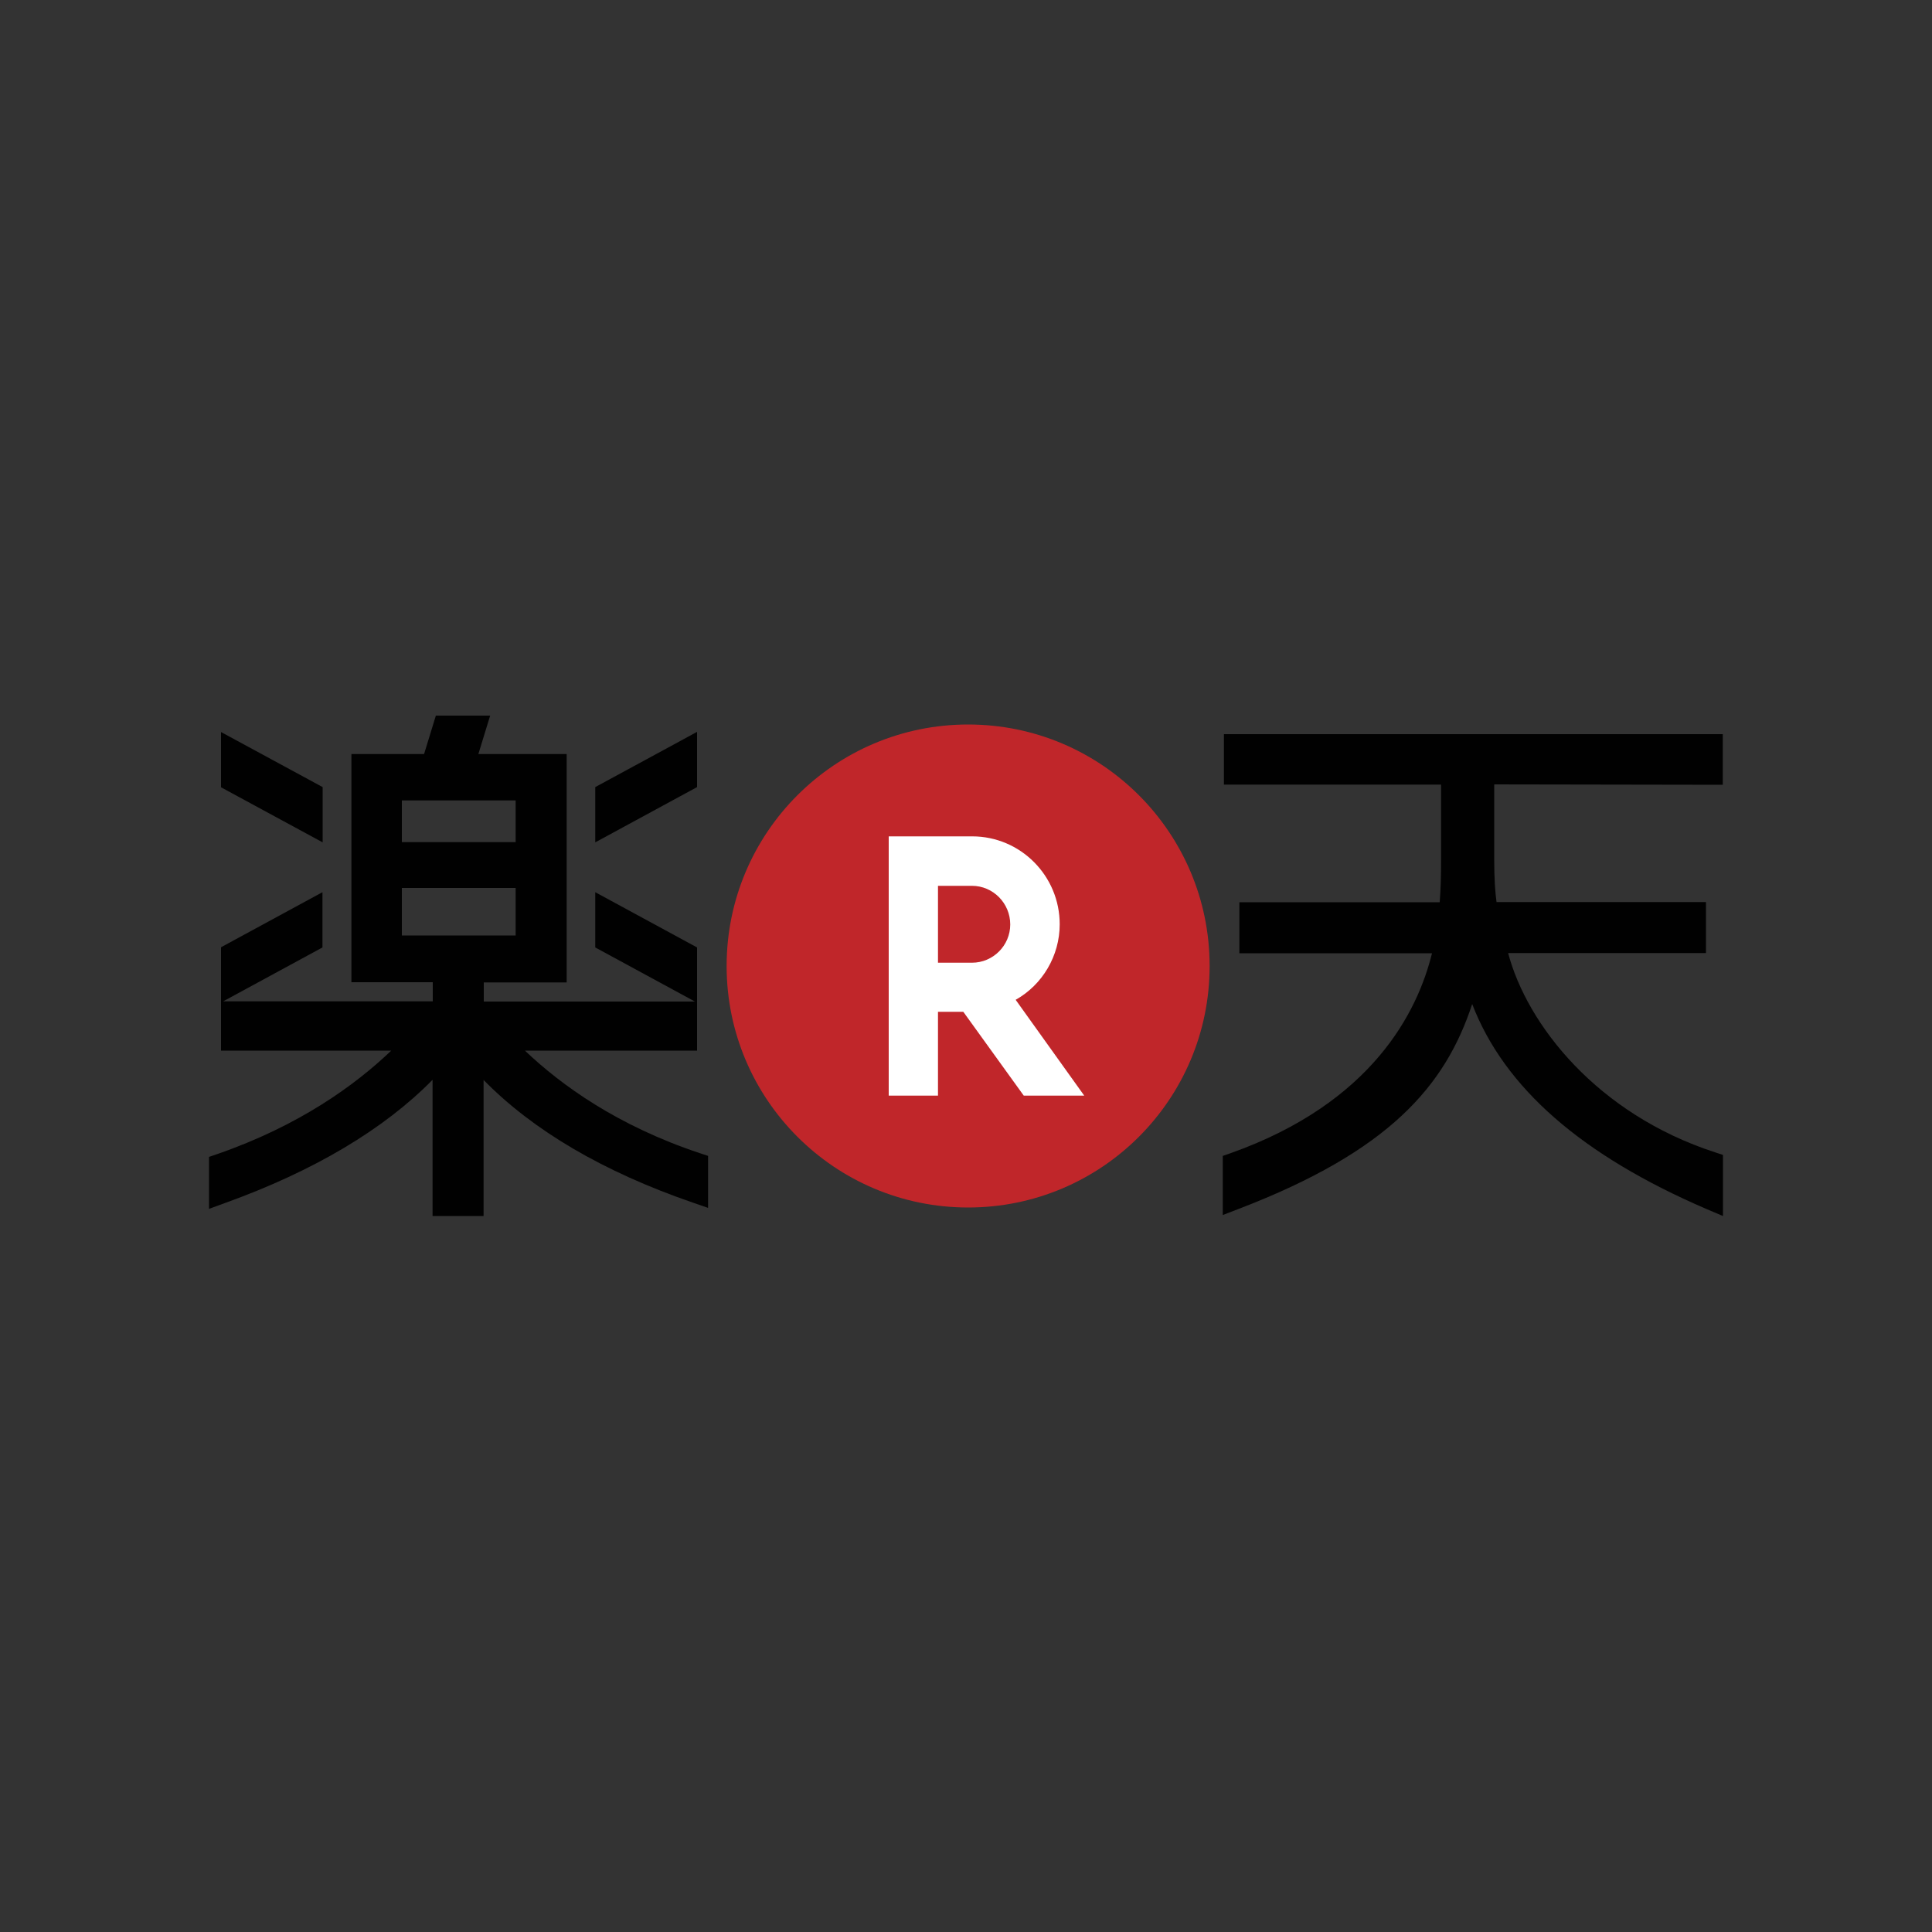
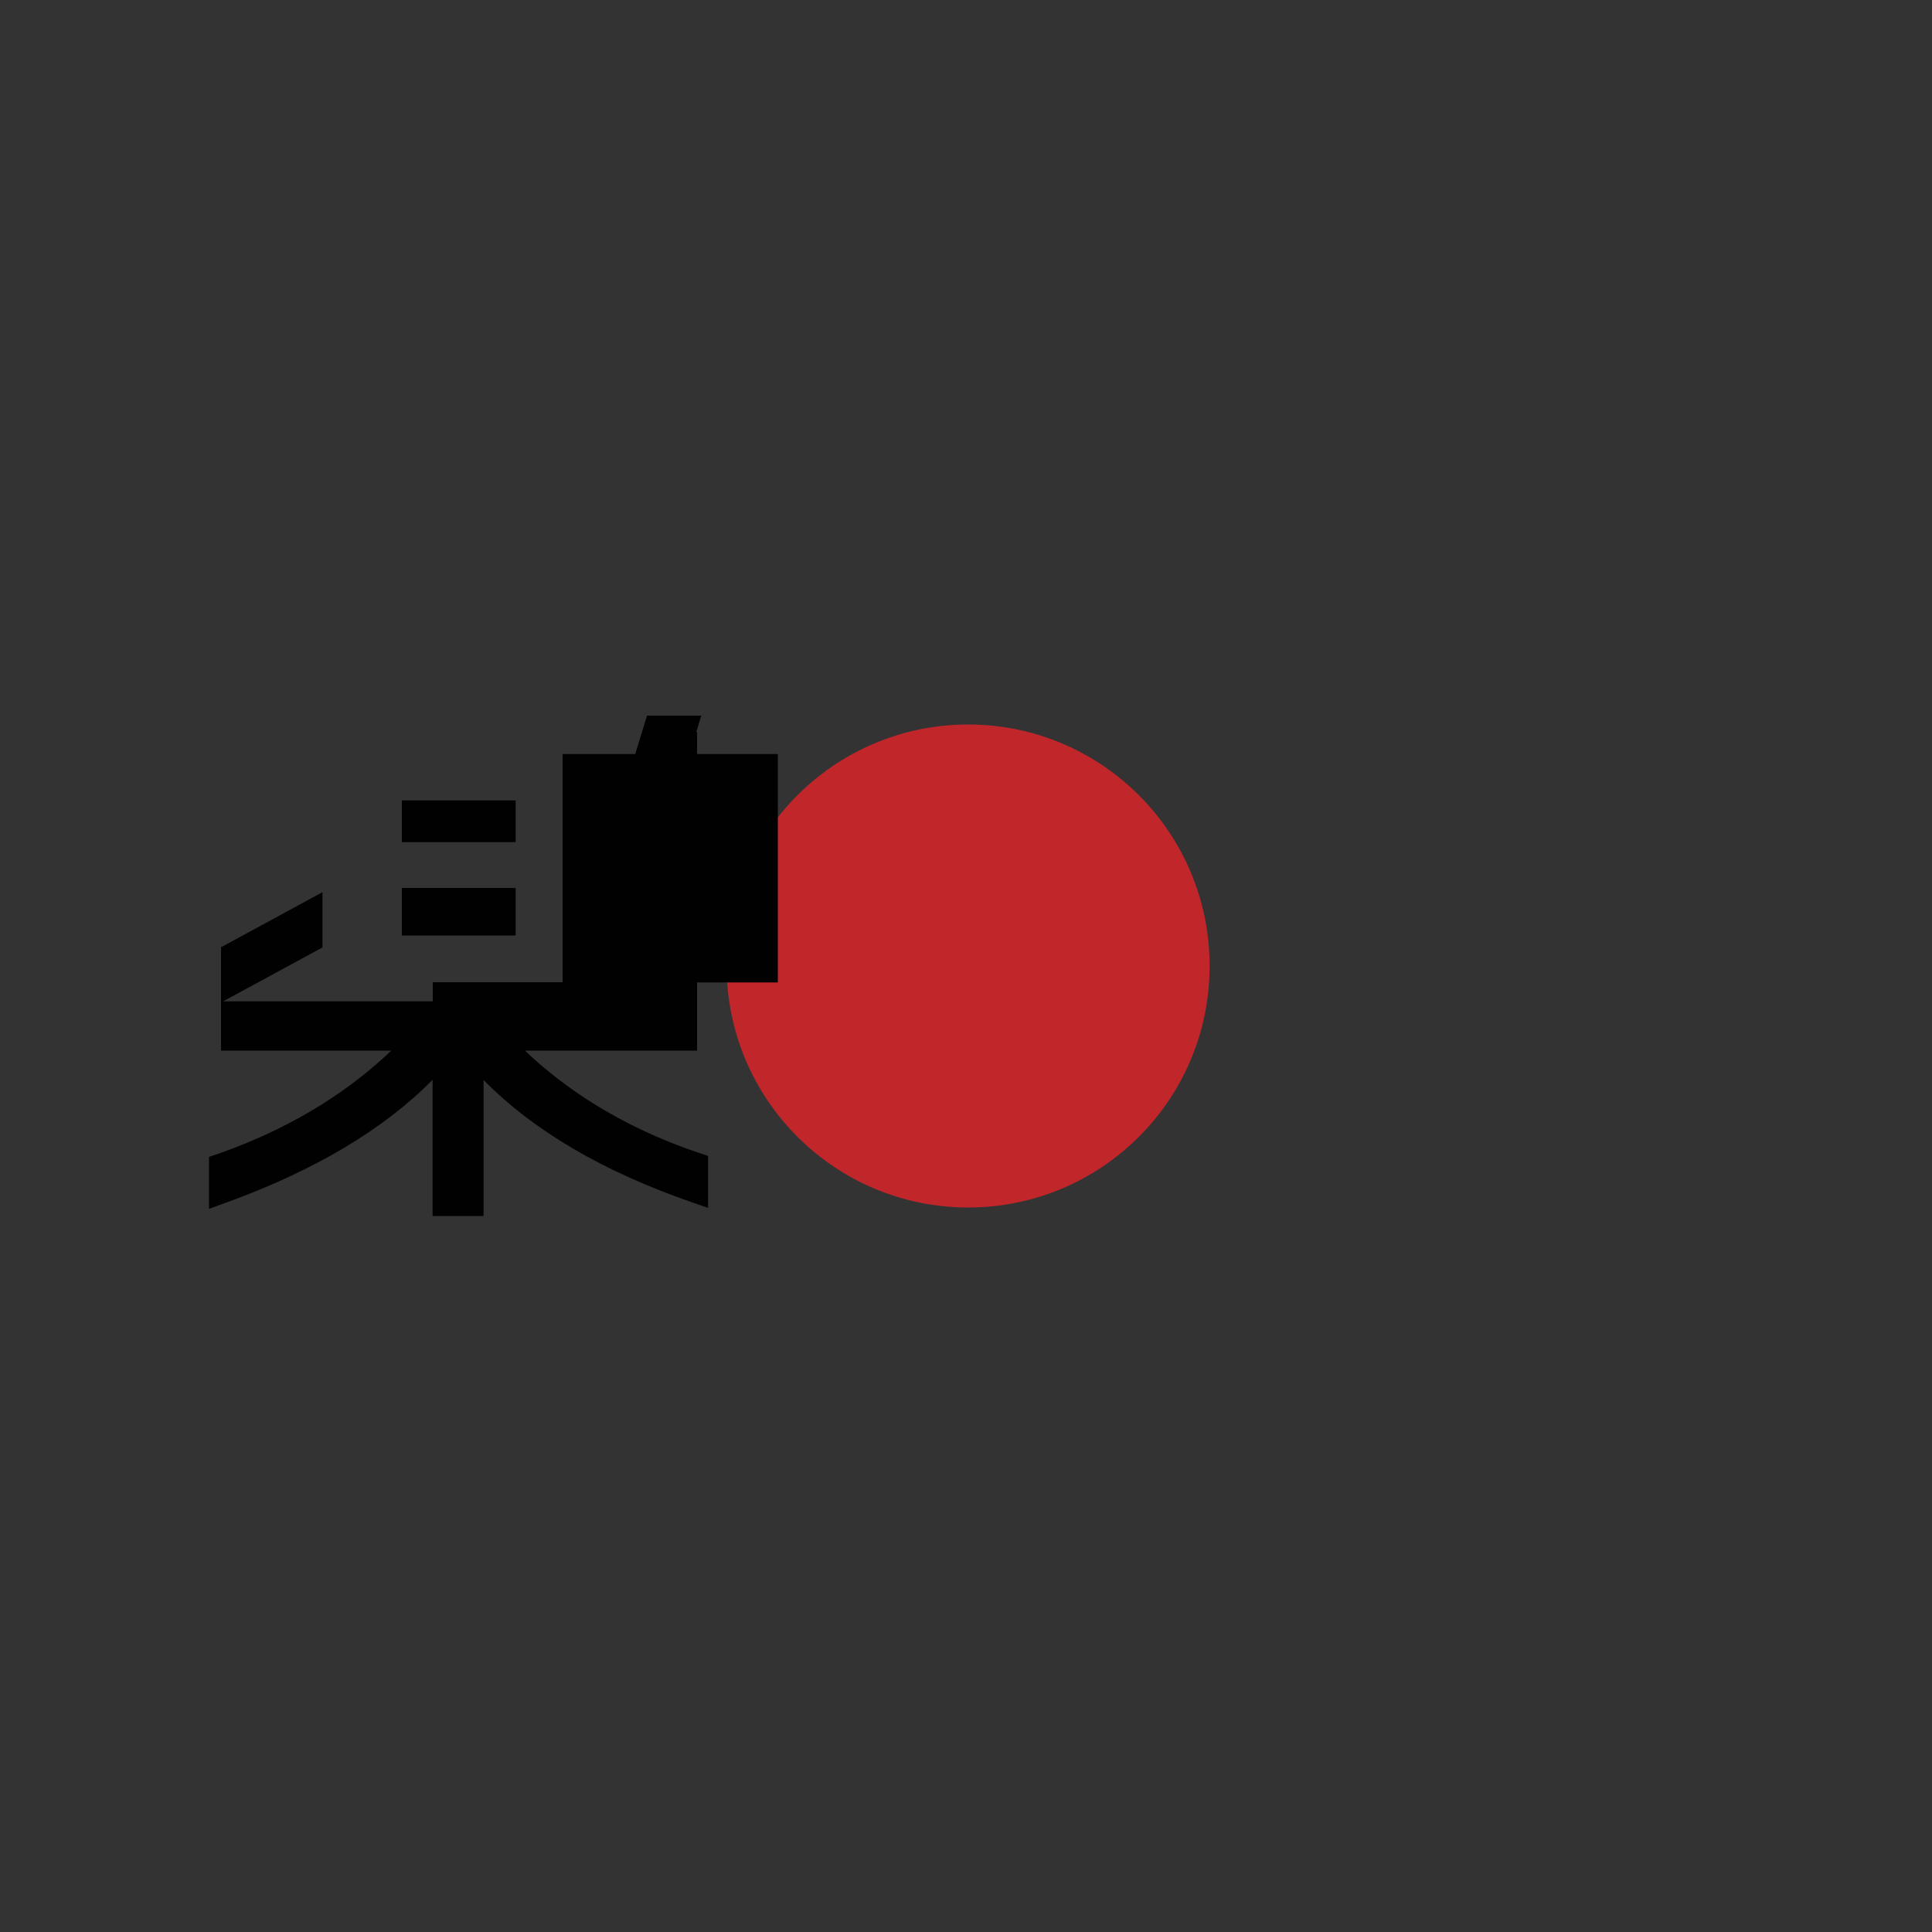
<svg xmlns="http://www.w3.org/2000/svg" version="1.1" id="Layer_1" x="0px" y="0px" viewBox="0 0 1000 1000" style="enable-background:new 0 0 1000 1000;" xml:space="preserve">
  <rect x="0" y="0" width="1000" height="1000" fill="#333333" stroke="none" />
  <style type="text/css">
	.st0{fill:#C0262A;}
	.st1{fill:#FFFFFF;}
	.st2{fill:#010101;}
</style>
  <g>
    <path class="st0" d="M626.1,500c0,69-55.9,125-125,125c-69,0-125-56-125-125c0-69,56-125,125-125C570.2,375,626.1,431,626.1,500" />
-     <path class="st1" d="M525.7,517.5c13.9-7.8,22.8-22.8,22.8-39.1c0-25.1-20.3-45.5-45.3-45.5H460v134.2h25.5v-43.4h13.1   c1.1,1.5,31.3,43.4,31.3,43.4h31.3C561.2,567.1,528,520.7,525.7,517.5L525.7,517.5z M485.5,458.5h17.6c10.9,0,19.8,9,19.8,20   c0,10.9-8.9,19.8-19.8,19.8h-17.6V458.5" />
-     <path class="st2" d="M891.7,406.2V380H633.5v26.1h112.4v38.3c0,10-0.2,15.4-0.7,22.6H641.5v26.4h99.7   c-7.4,30.1-30.7,77.4-104.3,103.5l-4,1.4v30.6l8.3-3.2c77.7-29.8,106.8-63.4,120.8-106c16.7,43.4,56.7,78.3,121.3,106.1l8.5,3.6   v-31.6l-4.2-1.4c-60.8-19.8-97.1-65.8-107-103.1h102.4v-26.4H774.6c-0.7-5.2-1.2-11.6-1.2-22.6v-38.3L891.7,406.2 M114.4,378.9   v28.6L167,436v-28.6L114.4,378.9" />
-     <path class="st2" d="M360.8,518.3v-27.9l-52.7-28.6v28.6l51.6,28H250.4v-9.9h42.9V390.3h-45.7l6.1-19.9h-28.1l-6.1,19.9h-37.6v25.2   l0,0v28.6h0v9.6l0,0v28.5h0v26.2H224v9.9H115.5l51.4-27.9v-28.6l-52.5,28.5v53.5h88.1c-18.7,17.9-47.7,38.9-90.2,53.6l-4.1,1.4   v26.9l8.2-3c46.1-16.6,82.2-38.1,107.5-63.8v70.5h26.4V559c25.7,26.2,62,47.5,108.1,63.4l8.1,2.8v-26.9l-4.2-1.4   c-42.7-14.2-71.8-35.2-90.6-53.1h89.1L360.8,518.3L360.8,518.3L360.8,518.3z M208,414.3h58.9v21.6H208V414.3z M208,484.2v-24.6   h58.9v24.6H208" />
+     <path class="st2" d="M360.8,518.3v-27.9l-52.7-28.6v28.6l51.6,28v-9.9h42.9V390.3h-45.7l6.1-19.9h-28.1l-6.1,19.9h-37.6v25.2   l0,0v28.6h0v9.6l0,0v28.5h0v26.2H224v9.9H115.5l51.4-27.9v-28.6l-52.5,28.5v53.5h88.1c-18.7,17.9-47.7,38.9-90.2,53.6l-4.1,1.4   v26.9l8.2-3c46.1-16.6,82.2-38.1,107.5-63.8v70.5h26.4V559c25.7,26.2,62,47.5,108.1,63.4l8.1,2.8v-26.9l-4.2-1.4   c-42.7-14.2-71.8-35.2-90.6-53.1h89.1L360.8,518.3L360.8,518.3L360.8,518.3z M208,414.3h58.9v21.6H208V414.3z M208,484.2v-24.6   h58.9v24.6H208" />
    <path class="st2" d="M360.8,407.4v-28.6l-9,4.9l-43.7,23.7V436L360.8,407.4" />
  </g>
</svg>